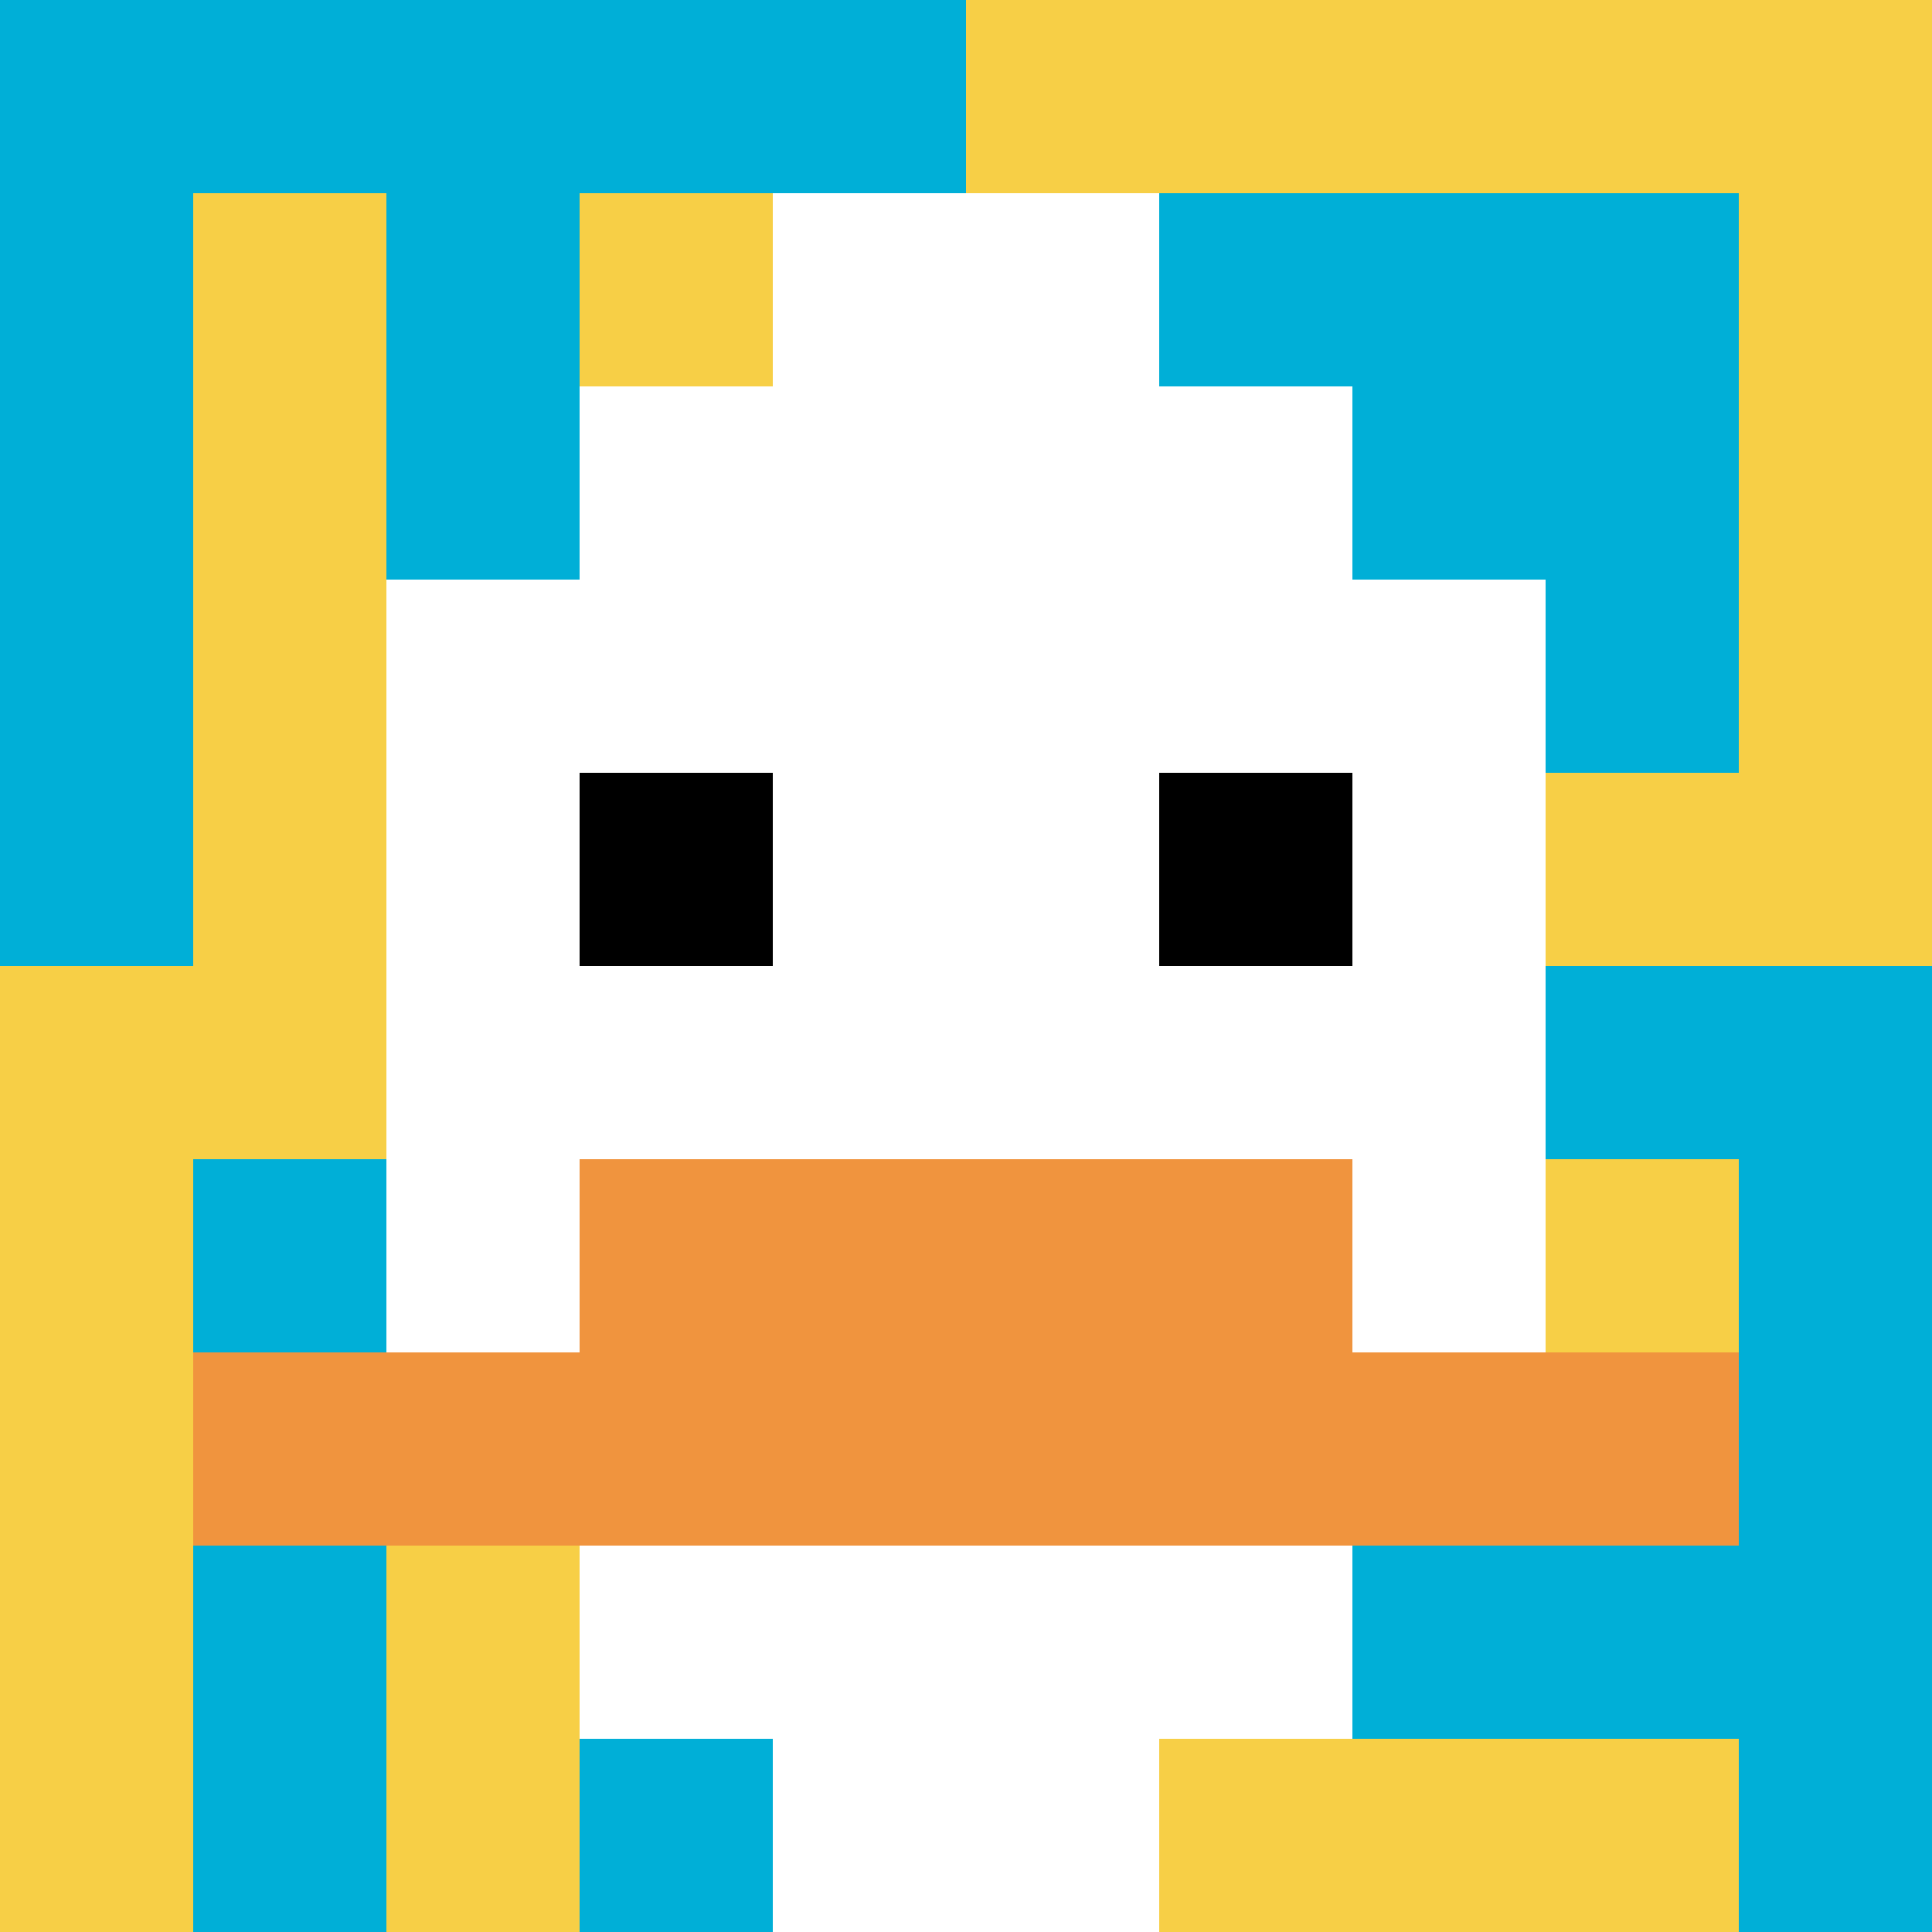
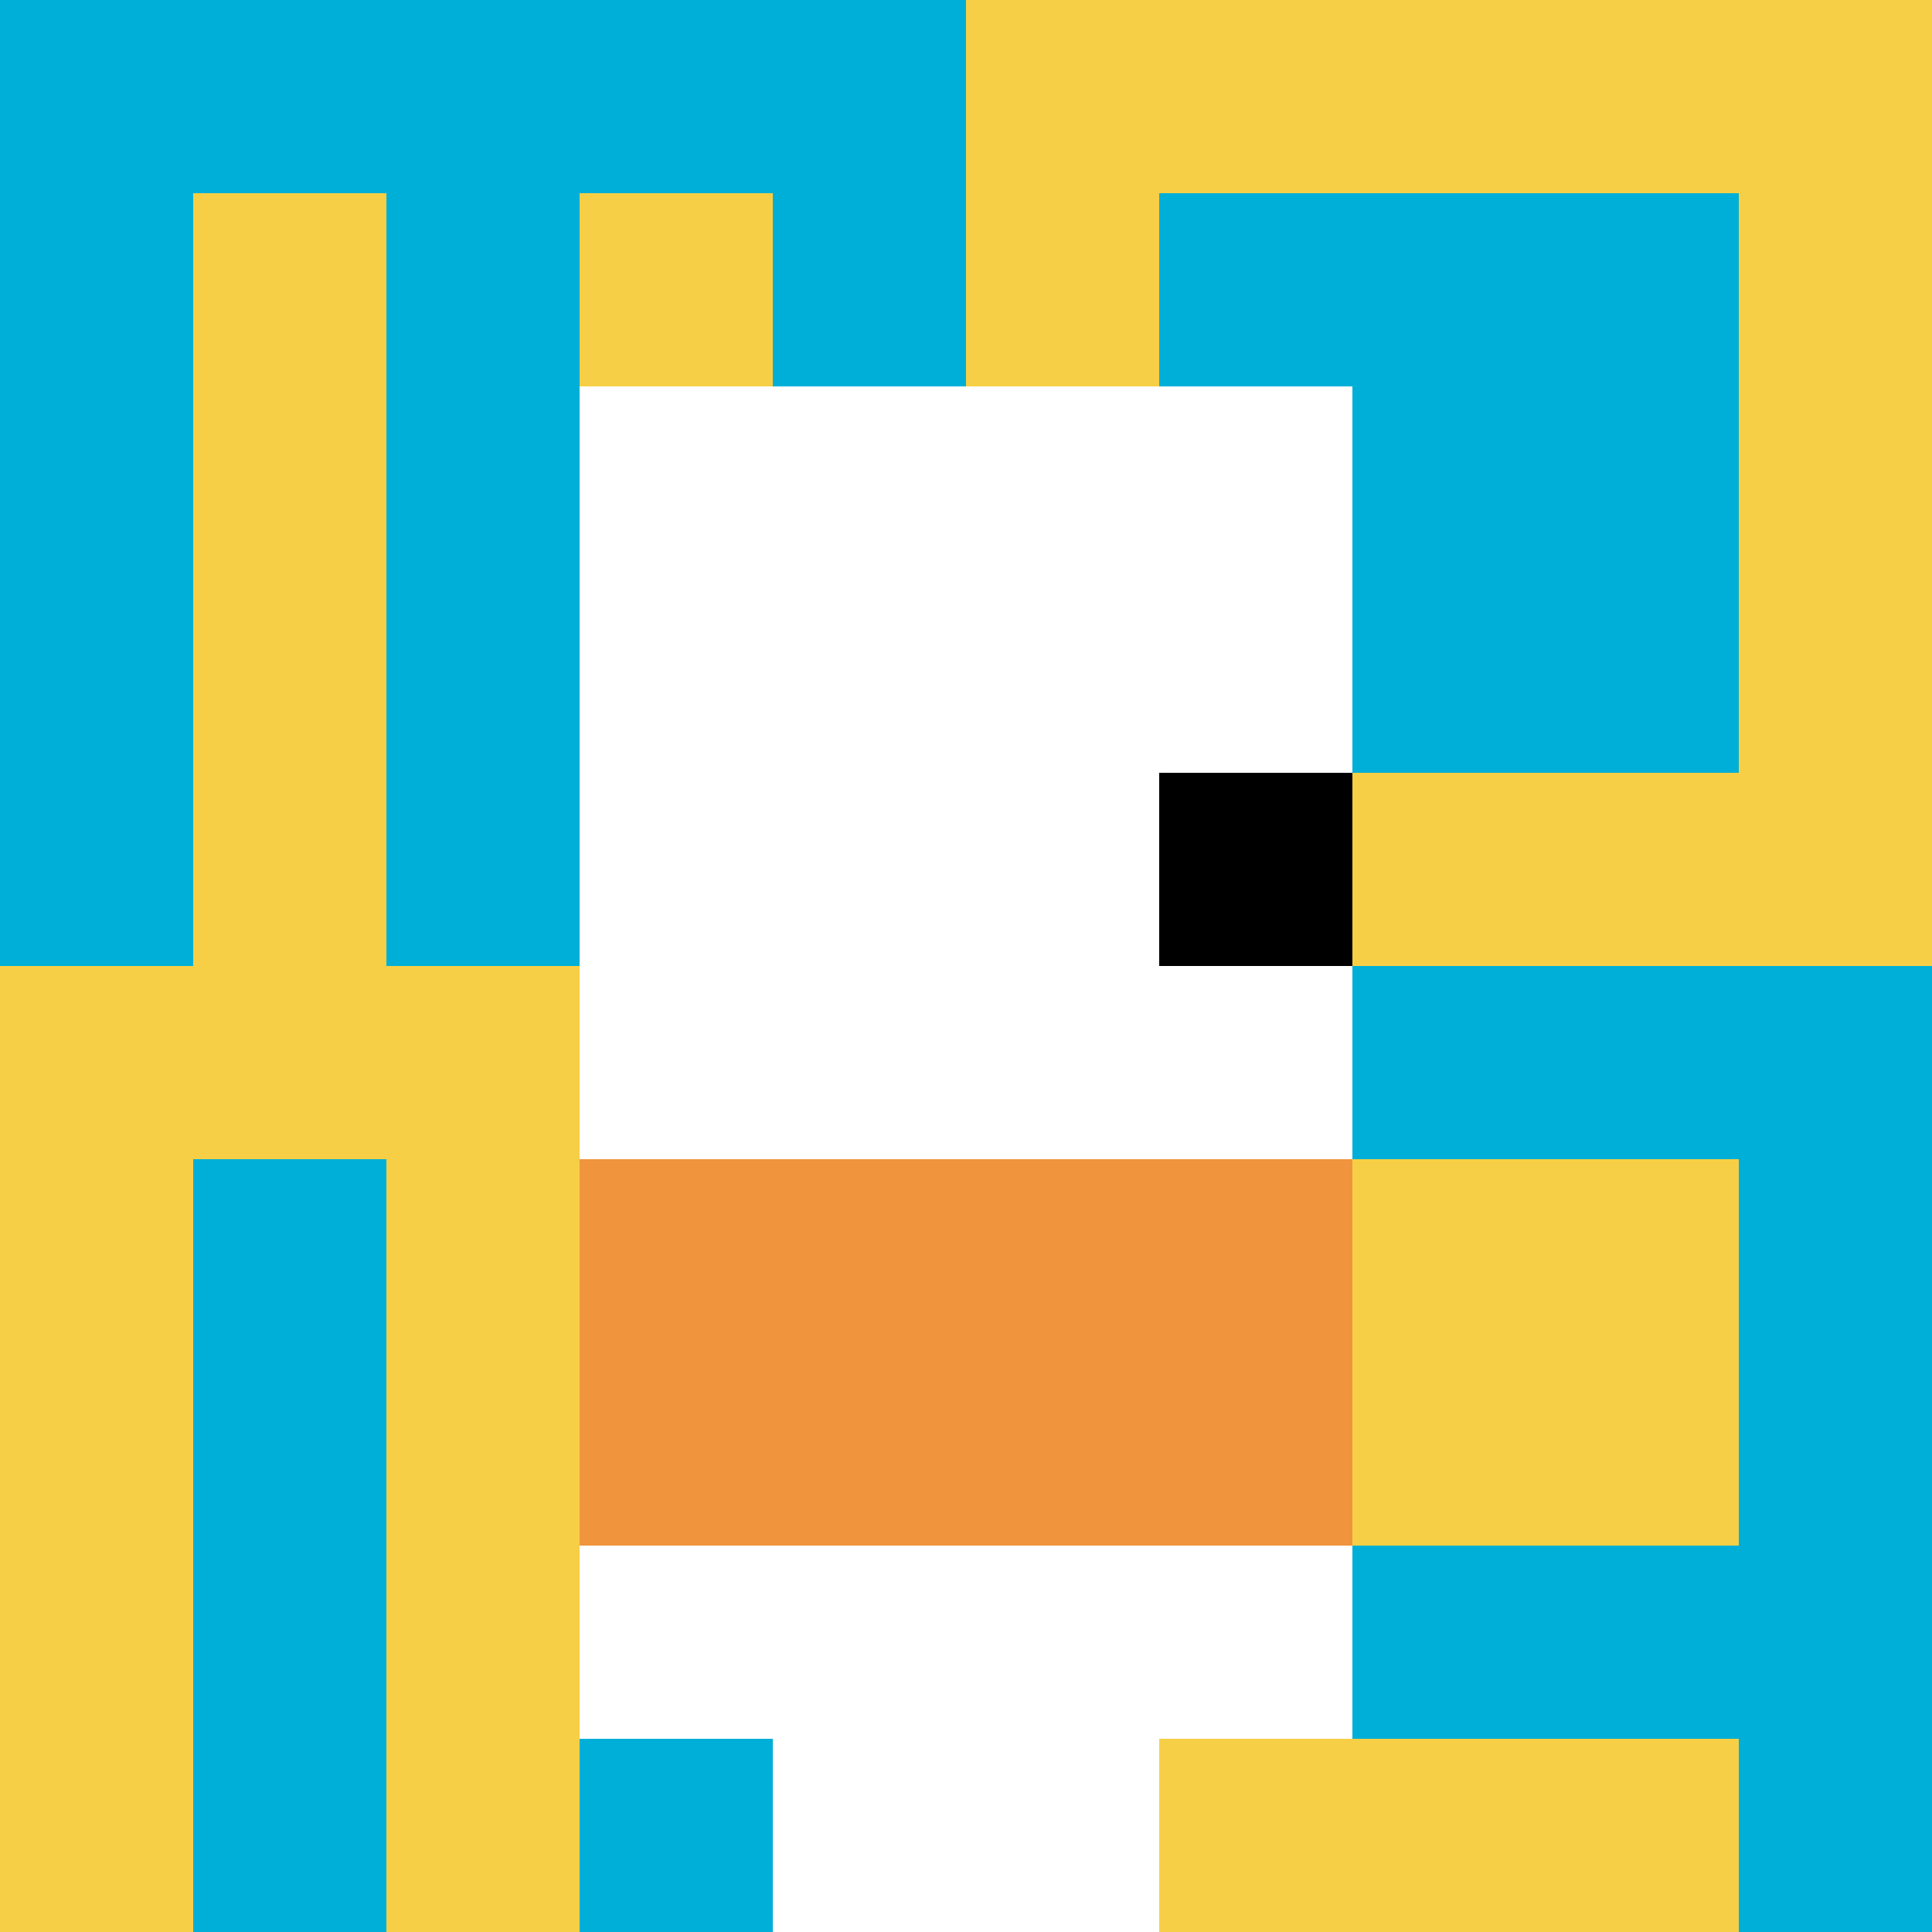
<svg xmlns="http://www.w3.org/2000/svg" version="1.1" width="714" height="714">
  <title>'goose-pfp-101886' by Dmitri Cherniak</title>
  <desc>seed=101886
backgroundColor=#01180b
padding=20
innerPadding=0
timeout=500
dimension=1
border=false
Save=function(){return n.handleSave()}
frame=1

Rendered at Sun Sep 15 2024 09:49:05 GMT-0400 (Eastern Daylight Time)
Generated in &lt;1ms
</desc>
  <defs />
  <rect width="100%" height="100%" fill="#01180b" />
  <g>
    <g id="0-0">
      <rect x="0" y="0" height="714" width="714" fill="#F7CF46" />
      <g>
        <rect id="0-0-0-0-5-1" x="0" y="0" width="357" height="71.4" fill="#00AFD7" />
        <rect id="0-0-0-0-1-5" x="0" y="0" width="71.4" height="357" fill="#00AFD7" />
        <rect id="0-0-2-0-1-5" x="142.8" y="0" width="71.4" height="357" fill="#00AFD7" />
        <rect id="0-0-4-0-1-5" x="285.6" y="0" width="71.4" height="357" fill="#00AFD7" />
        <rect id="0-0-6-1-3-3" x="428.4" y="71.4" width="214.2" height="214.2" fill="#00AFD7" />
        <rect id="0-0-1-6-1-4" x="71.4" y="428.4" width="71.4" height="285.6" fill="#00AFD7" />
        <rect id="0-0-3-6-1-4" x="214.2" y="428.4" width="71.4" height="285.6" fill="#00AFD7" />
        <rect id="0-0-5-5-5-1" x="357" y="357" width="357" height="71.4" fill="#00AFD7" />
        <rect id="0-0-5-8-5-1" x="357" y="571.2" width="357" height="71.4" fill="#00AFD7" />
        <rect id="0-0-5-5-1-5" x="357" y="357" width="71.4" height="357" fill="#00AFD7" />
        <rect id="0-0-9-5-1-5" x="642.6" y="357" width="71.4" height="357" fill="#00AFD7" />
      </g>
      <g>
        <rect id="0-0-3-2-4-7" x="214.2" y="142.8" width="285.6" height="499.8" fill="#ffffff" />
-         <rect id="0-0-2-3-6-5" x="142.8" y="214.2" width="428.4" height="357" fill="#ffffff" />
        <rect id="0-0-4-8-2-2" x="285.6" y="571.2" width="142.8" height="142.8" fill="#ffffff" />
-         <rect id="0-0-1-7-8-1" x="71.4" y="499.8" width="571.2" height="71.4" fill="#F0943E" />
        <rect id="0-0-3-6-4-2" x="214.2" y="428.4" width="285.6" height="142.8" fill="#F0943E" />
-         <rect id="0-0-3-4-1-1" x="214.2" y="285.6" width="71.4" height="71.4" fill="#000000" />
        <rect id="0-0-6-4-1-1" x="428.4" y="285.6" width="71.4" height="71.4" fill="#000000" />
-         <rect id="0-0-4-1-2-2" x="285.6" y="71.4" width="142.8" height="142.8" fill="#ffffff" />
      </g>
      <rect x="0" y="0" stroke="white" stroke-width="0" height="714" width="714" fill="none" />
    </g>
  </g>
</svg>